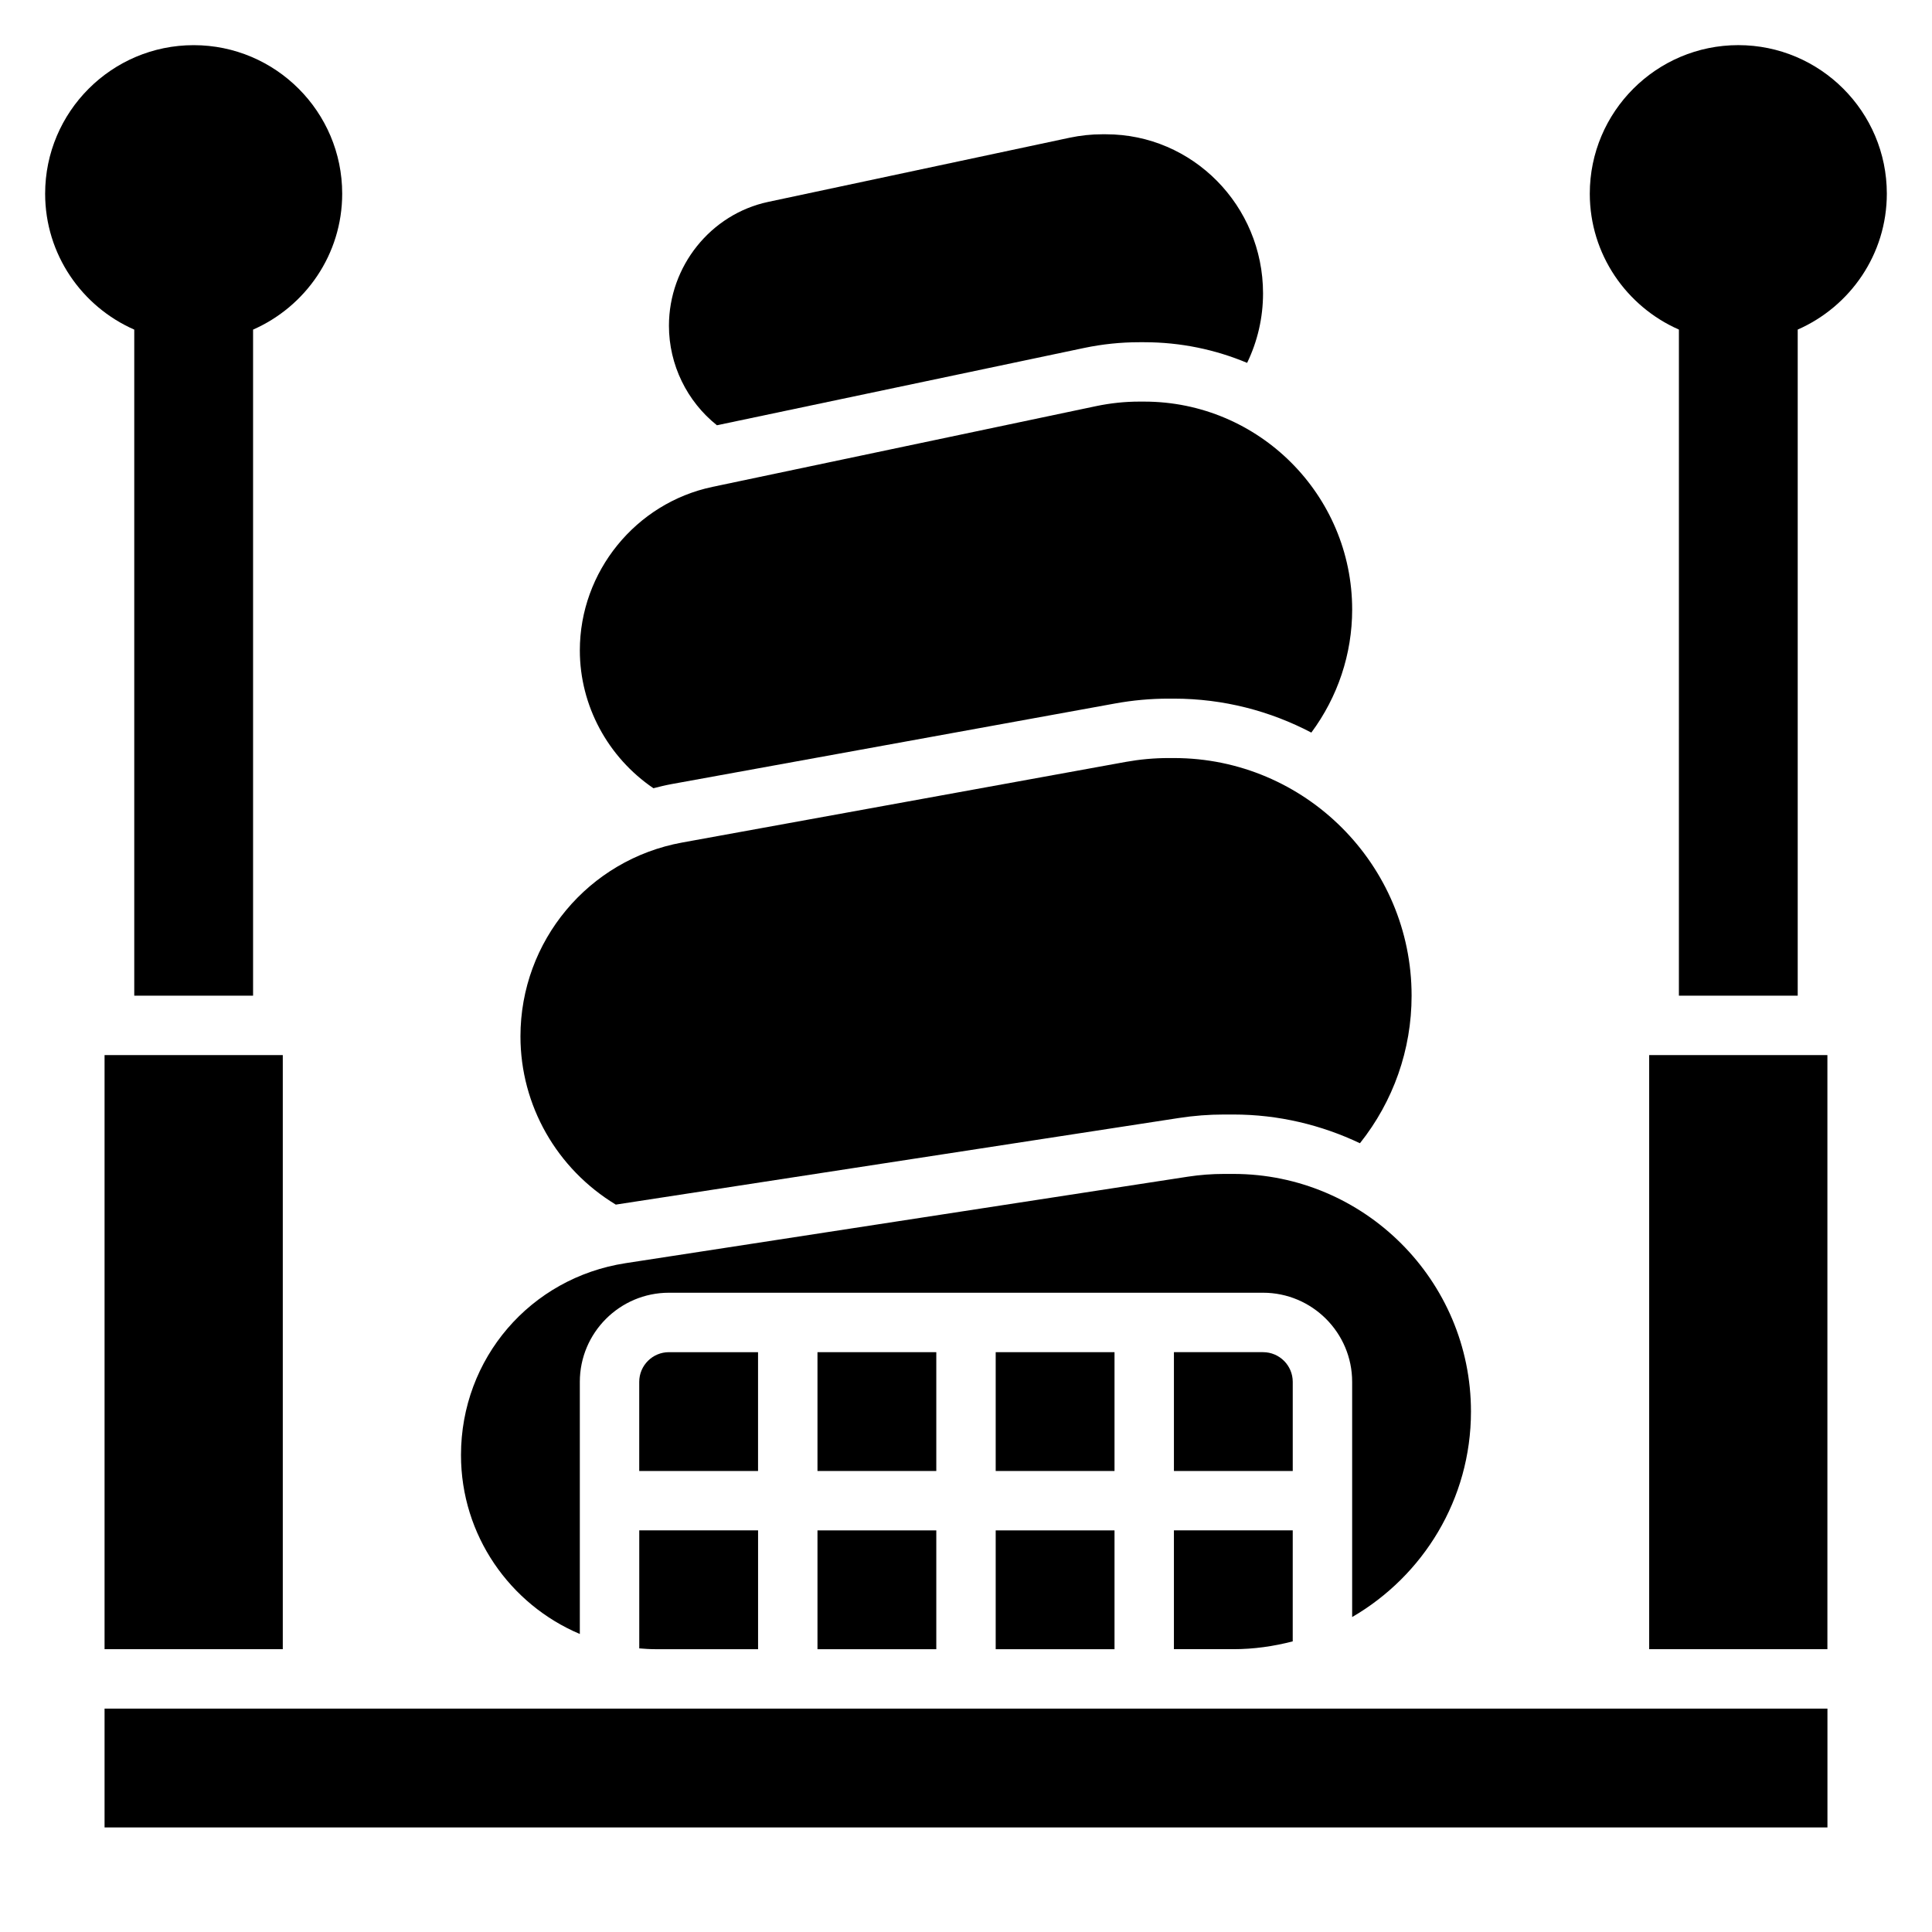
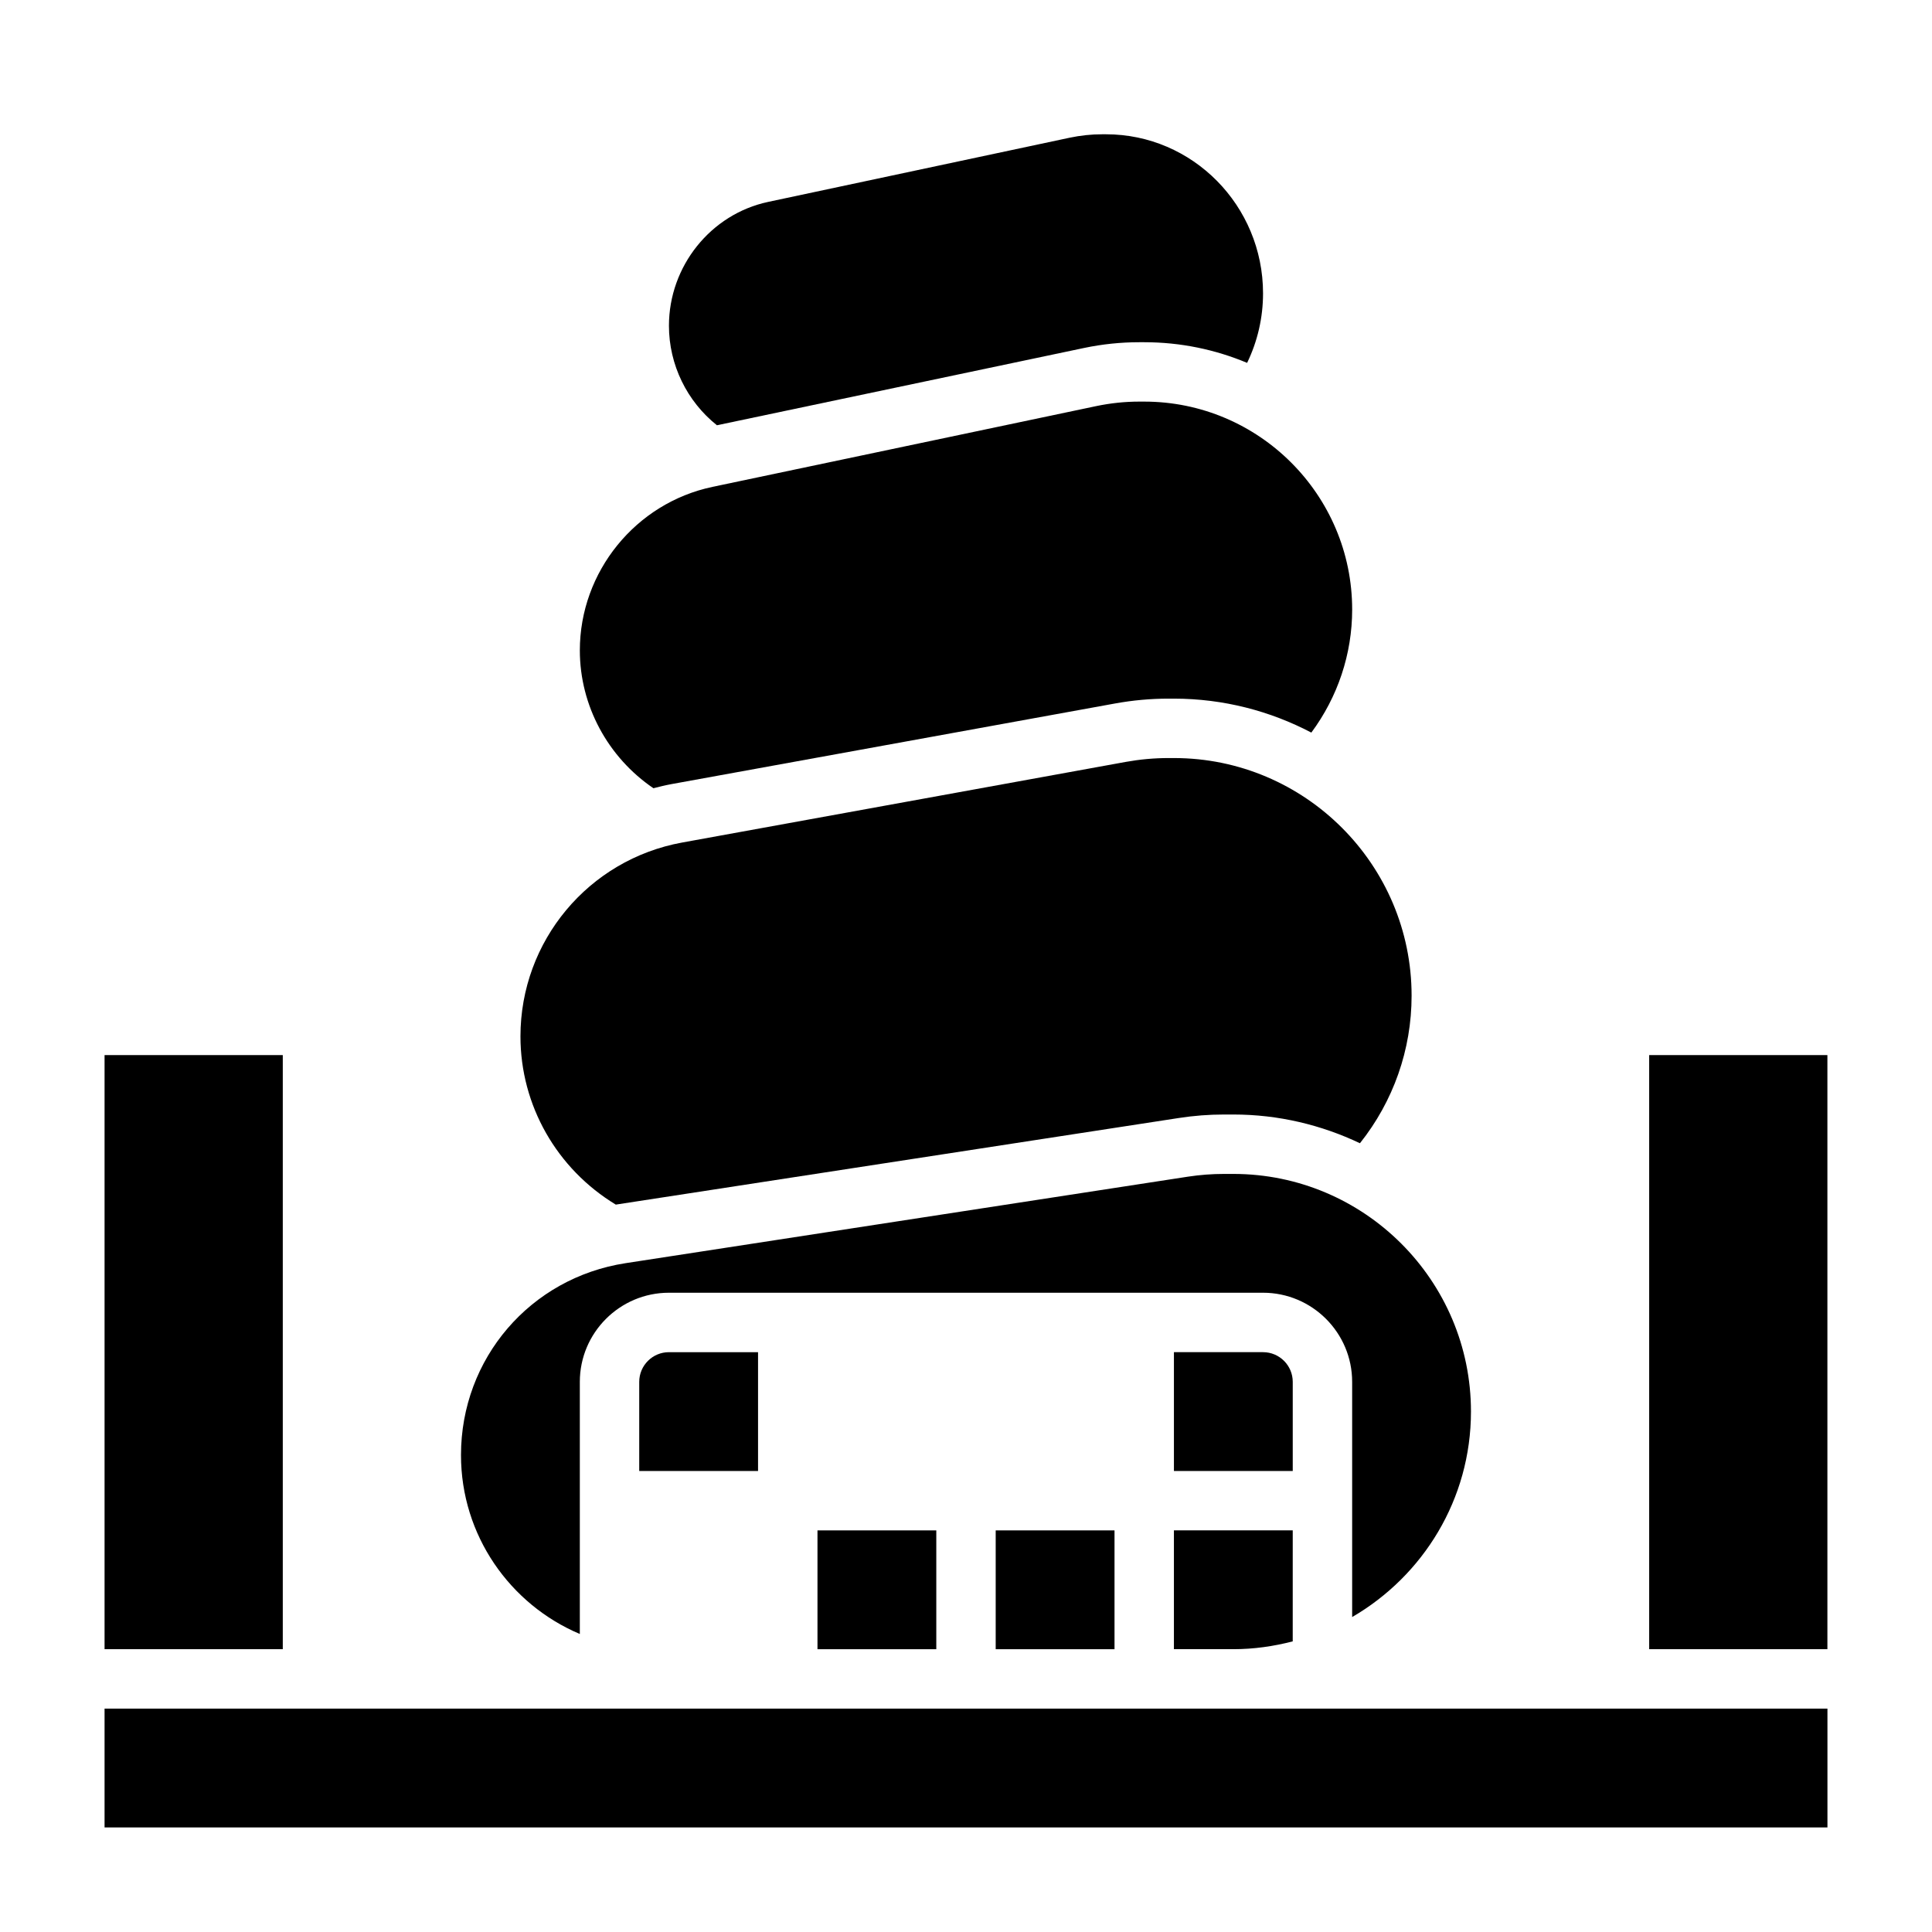
<svg xmlns="http://www.w3.org/2000/svg" fill="#000000" width="800px" height="800px" version="1.1" viewBox="144 144 512 512">
  <g>
-     <path d="m179.58 407.87h31.488v-176.52c13.879-6.094 23.617-19.922 23.617-36.023 0-21.703-17.656-39.359-39.359-39.359-21.707 0-39.363 17.656-39.363 39.359 0 16.098 9.738 29.93 23.617 36.023z" />
    <path d="m455.1 581.05h15.742c5.449 0 10.699-0.762 15.742-2.07l0.004-29.418h-31.488z" />
    <path d="m333.99 256.7 97.328-20.492c4.789-1.004 9.699-1.516 14.598-1.516h1.312c9.66 0 18.871 1.953 27.27 5.473 2.762-5.711 4.219-11.969 4.219-18.422 0-23.246-18.664-42.156-41.613-42.156h-1.031c-2.867 0-5.738 0.309-8.551 0.898l-79.945 17.02c-15.238 3.242-26.301 17.051-26.301 32.832 0 10.328 4.789 20.051 12.715 26.363z" />
    <path d="m486.59 510.21c0-4.344-3.527-7.871-7.871-7.871h-23.617v31.488h31.488z" />
-     <path d="m407.87 502.34h31.488v31.488h-31.488z" />
    <path d="m407.87 549.57h31.488v31.488h-31.488z" />
    <path d="m307.2 463.24c0.07-0.008 0.133-0.031 0.203-0.039l149.02-22.922c3.973-0.617 8-0.922 11.977-0.922h2.457c12.004 0 23.348 2.777 33.543 7.613 8.855-11.125 13.688-24.797 13.688-39.102 0-34.723-28.254-62.977-62.977-62.977h-1.48c-3.769 0-7.559 0.348-11.273 1.016l-117.58 21.371c-24.824 4.519-42.852 26.121-42.852 51.367 0 18.34 9.668 35.141 25.277 44.594z" />
    <path d="m317.17 352.89c1.582-0.41 3.164-0.797 4.785-1.094l117.58-21.371c4.637-0.844 9.383-1.277 14.09-1.277h1.48c13.137 0 25.512 3.281 36.414 8.996 6.992-9.434 10.82-20.793 10.82-32.609 0-30.379-24.727-55.105-55.105-55.105h-1.316c-3.801 0-7.629 0.402-11.352 1.18l-101.75 21.418c-20.371 4.293-35.152 22.508-35.152 43.332 0 14.648 7.438 28.332 19.504 36.531z" />
    <path d="m297.66 577.02v-66.816c0-13.02 10.598-23.617 23.617-23.617h157.44c13.02 0 23.617 10.598 23.617 23.617v62.332c18.789-10.91 31.488-31.203 31.488-54.457 0-34.723-28.254-62.977-62.977-62.977h-2.457c-3.188 0-6.406 0.242-9.59 0.73l-149.01 22.922c-25.273 3.898-43.621 25.285-43.621 50.855 0 21.293 13.004 39.602 31.488 47.41z" />
-     <path d="m313.41 580.84c1.395 0.109 2.785 0.211 4.211 0.211h27.277v-31.488h-31.488z" />
    <path d="m171.71 423.61h47.23v157.44h-47.23z" />
-     <path d="m360.64 502.34h31.488v31.488h-31.488z" />
    <path d="m581.05 423.61h47.23v157.44h-47.23z" />
    <path d="m171.71 596.8h456.58v31.488h-456.58z" />
    <path d="m360.64 549.57h31.488v31.488h-31.488z" />
    <path d="m344.89 502.34h-23.617c-4.344 0-7.871 3.527-7.871 7.871v23.617h31.488z" />
-     <path d="m604.67 155.96c-21.703 0-39.359 17.656-39.359 39.359 0 16.098 9.738 29.93 23.617 36.023l-0.004 176.52h31.488v-176.52c13.879-6.094 23.617-19.922 23.617-36.023 0-21.703-17.656-39.359-39.359-39.359z" />
  </g>
</svg>